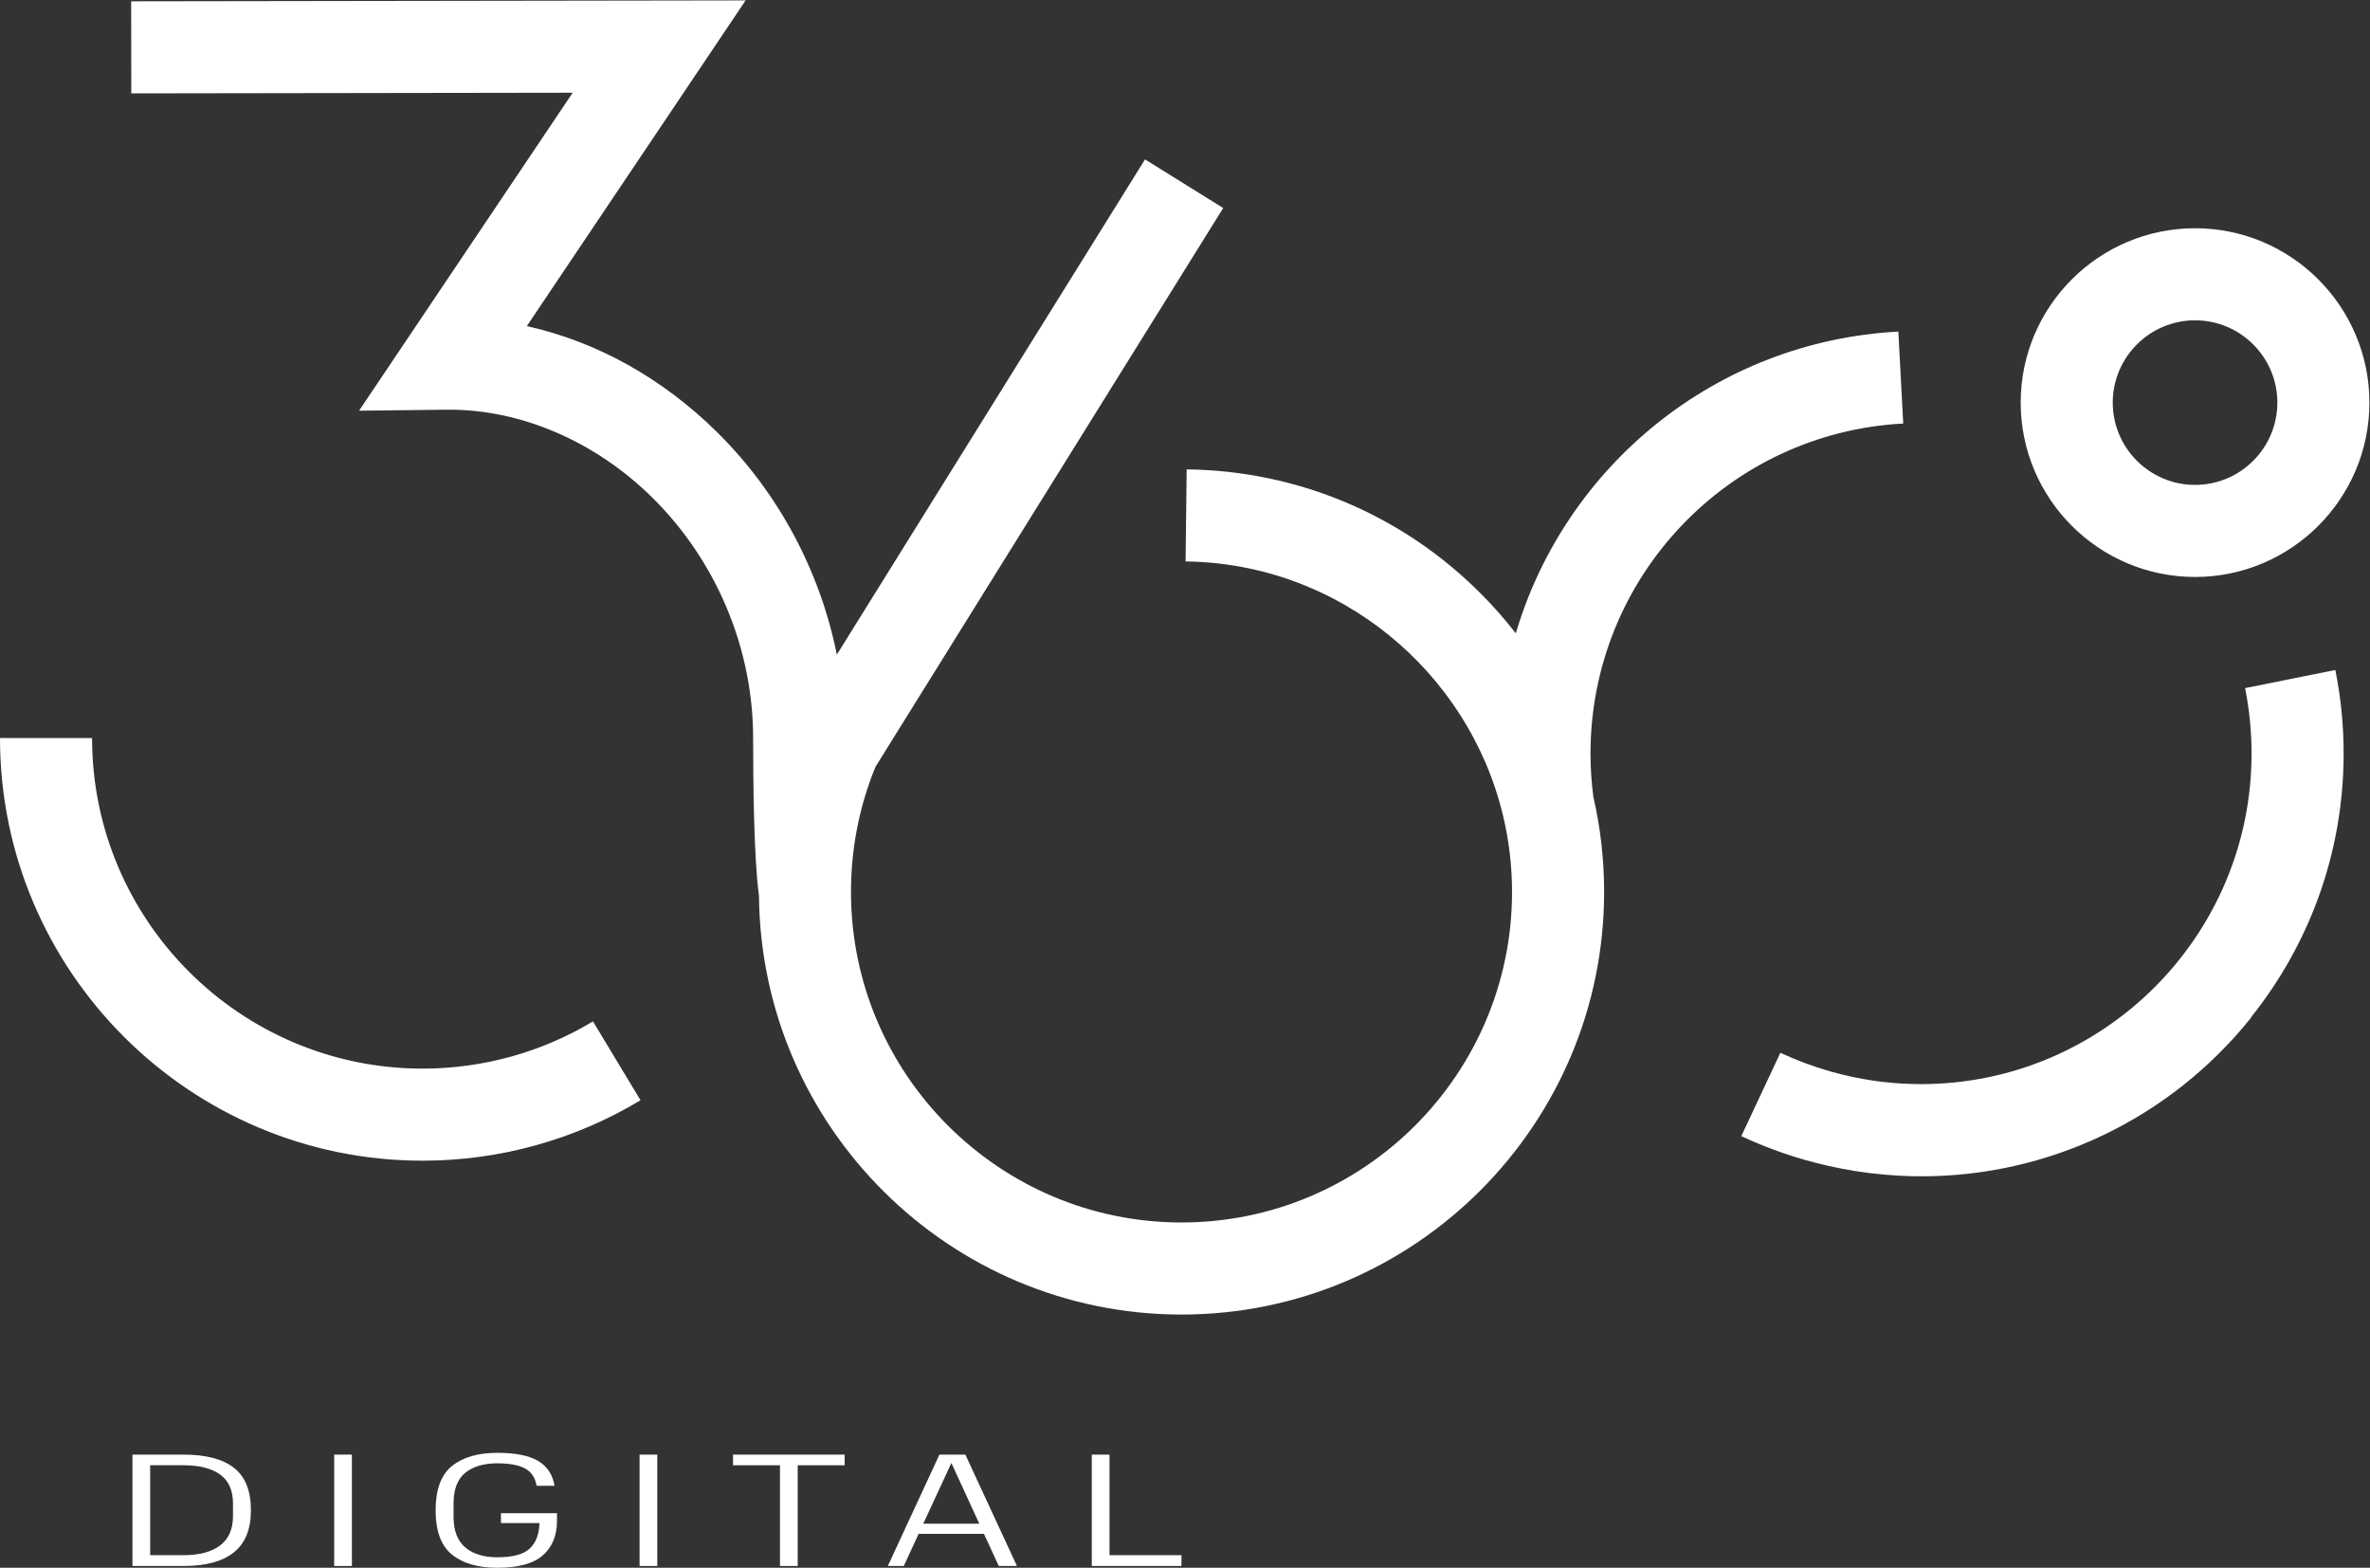
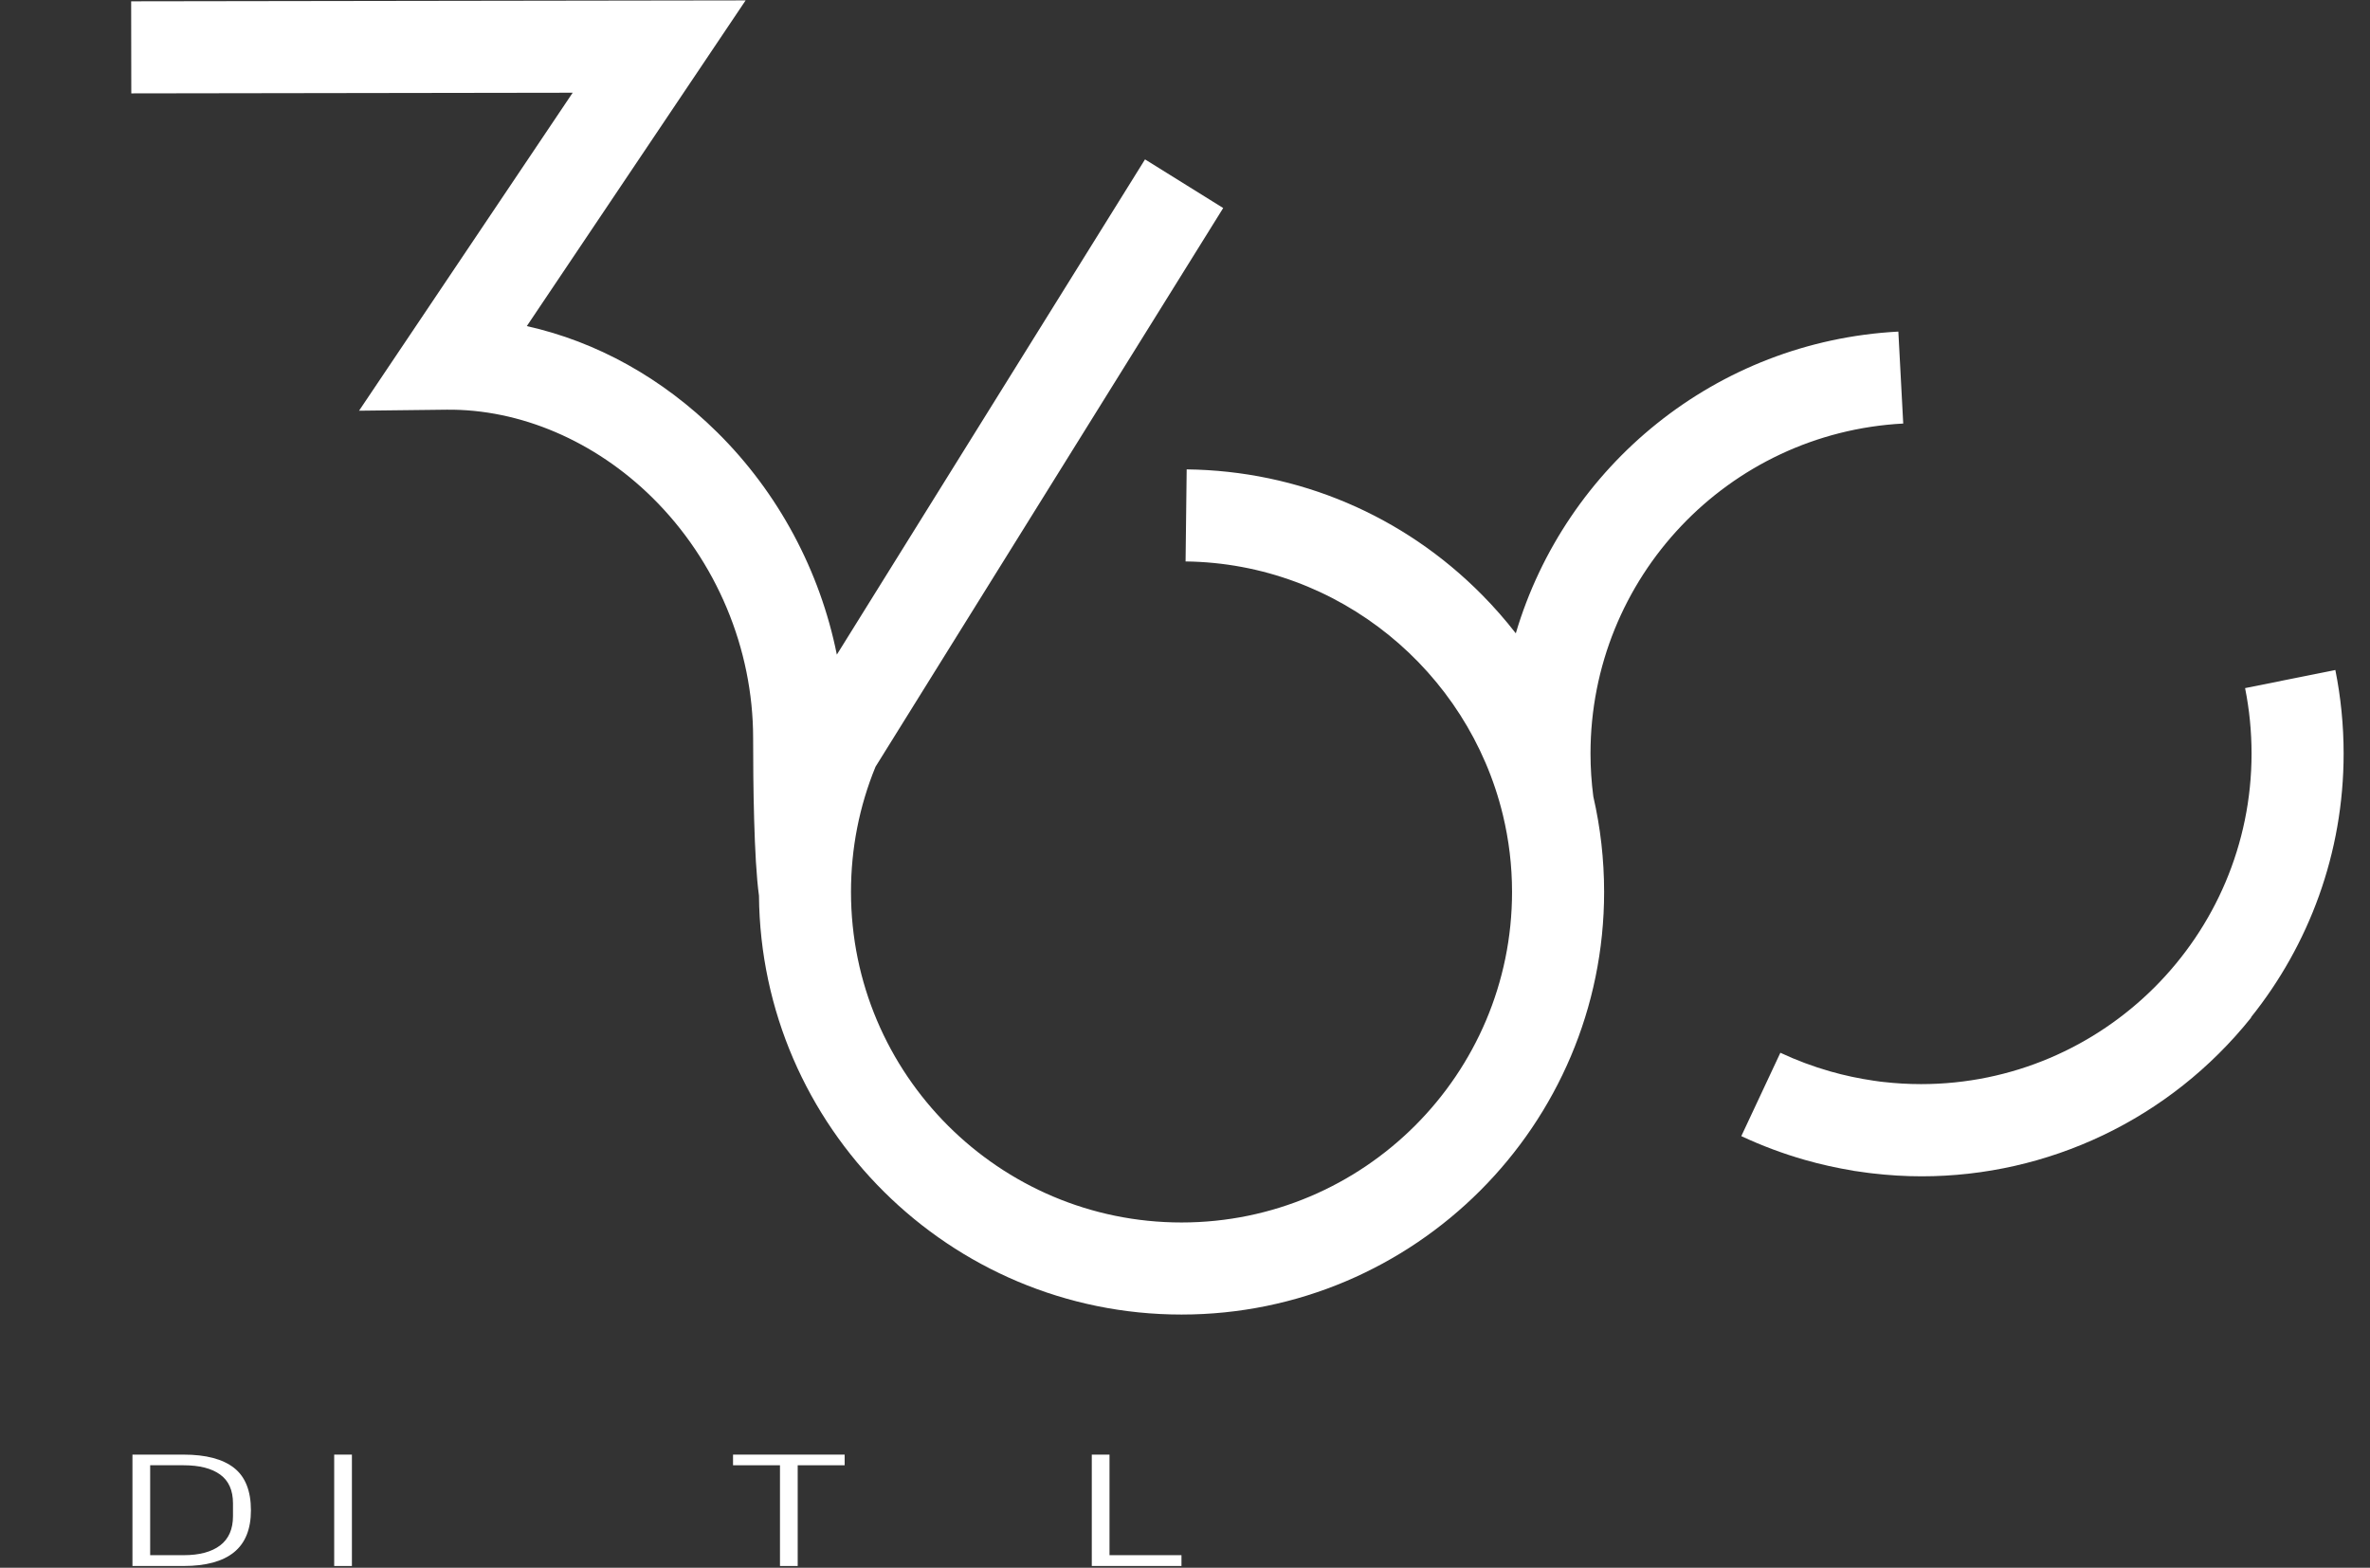
<svg xmlns="http://www.w3.org/2000/svg" xmlns:ns1="http://sodipodi.sourceforge.net/DTD/sodipodi-0.dtd" xmlns:ns2="http://www.inkscape.org/namespaces/inkscape" version="1.1" id="svg2" width="875.4" height="579.08" viewBox="0 0 875.4 579.08" ns1:docname="Digital360_logo.eps">
  <rect x="0" y="0" width="875.4" height="579.08" fill="#333333" stroke="none" />
  <defs id="defs6" />
  <ns1:namedview id="namedview4" pagecolor="#ffffff" bordercolor="#fff" borderopacity="0.25" ns2:showpageshadow="2" ns2:pageopacity="0.0" ns2:pagecheckerboard="0" ns2:deskcolor="#d1d1d1" />
  <g id="g8" ns2:groupmode="layer" ns2:label="ink_ext_XXXXXX" transform="matrix(1.333,0,0,-1.333,0,579.08)">
    <g id="g10" transform="scale(0.1)">
      <path d="m 508.758,34.891 c 43.769,0 77.519,9.008 101.254,27.059 23.718,18.043 35.59,45.102 35.59,81.192 v 35.328 c 0,36.09 -11.872,62.703 -35.59,79.851 -23.735,17.149 -57.485,25.719 -101.254,25.719 h -92.66 V 34.891 Z M 367.008,313.559 h 141.75 c 61.765,0 108.308,-12.227 139.605,-36.68 31.293,-24.449 46.942,-63.668 46.942,-117.637 0,-52.191 -15.649,-90.961 -46.942,-116.301 C 617.066,17.59 570.523,4.922 508.758,4.922 H 367.008 V 313.559" style="fill:#ffffff;fill-opacity:1;fill-rule:nonzero;stroke:none" id="path12" />
      <path d="m 926.031,313.559 h 49.09 V 4.922 h -49.09 V 313.559" style="fill:#ffffff;fill-opacity:1;fill-rule:nonzero;stroke:none" id="path14" />
-       <path d="m 1207.08,159.68 c 0,56.968 15.03,97.672 45.1,122.121 30.07,24.449 72.1,36.679 126.11,36.679 49.49,0 86.92,-7.378 112.29,-22.14 25.36,-14.758 40.7,-37.801 46.03,-69.11 h -49.71 c -3.68,22.372 -14.32,38.309 -31.91,47.86 -17.59,9.551 -43.16,14.32 -76.7,14.32 -37.65,0 -67.3,-8.73 -88.98,-26.172 -21.69,-17.437 -32.53,-46.008 -32.53,-85.656 V 141.34 c 0,-38.168 10.74,-66.418 32.22,-84.758 21.48,-18.34 51.24,-27.512 89.29,-27.512 42.54,0 72.41,8.059 89.59,24.16 17.18,16.102 26.17,39.66 27,70.668 h -106.77 v 27.293 h 155.24 v -21.48 c 0,-40.25 -12.99,-71.942 -38.96,-95.051 C 1478.41,11.551 1436.37,0 1378.29,0 c -54.01,0 -96.04,12.219 -126.11,36.68 -30.07,24.449 -45.1,65.461 -45.1,123" style="fill:#ffffff;fill-opacity:1;fill-rule:nonzero;stroke:none" id="path16" />
-       <path d="m 1772.24,313.559 h 49.09 V 4.922 h -49.09 V 313.559" style="fill:#ffffff;fill-opacity:1;fill-rule:nonzero;stroke:none" id="path18" />
      <path d="M 2161.29,284.039 H 2031.2 v 29.52 h 309.27 v -29.52 H 2210.38 V 4.922 h -49.09 V 284.039" style="fill:#ffffff;fill-opacity:1;fill-rule:nonzero;stroke:none" id="path20" />
-       <path d="m 2558.32,122.121 h 155.25 l -77.32,168.18 z m 44.79,191.438 h 71.8 L 2817.89,4.922 h -50.32 L 2726.46,93.93 H 2545.43 L 2504.32,4.922 h -44.19 L 2603.11,313.559" style="fill:#ffffff;fill-opacity:1;fill-rule:nonzero;stroke:none" id="path22" />
      <path d="m 3025.29,313.559 h 49.09 V 34.891 h 199.43 V 4.922 H 3025.29 V 313.559" style="fill:#ffffff;fill-opacity:1;fill-rule:nonzero;stroke:none" id="path24" />
      <path d="M 6471.12,2487.71 6221,2437.48 c 11.91,-59.29 17.94,-120.34 17.94,-181.44 0,-505.01 -410.86,-915.87 -915.87,-915.87 -34.98,0 -70.01,2.08 -104.64,6 -2.78,0.33 -5.57,0.59 -8.35,0.94 -6,0.73 -11.94,1.66 -17.91,2.51 -40.48,5.9 -80.91,14.4 -121.04,25.88 -47.31,13.53 -93.68,30.88 -137.82,51.56 l -108.24,-231.01 c 56.4,-26.43 115.58,-48.57 175.89,-65.83 44.76,-12.81 89.81,-22.7 134.93,-30.06 l -0.03,-0.21 c 4.14,-0.67 8.34,-1.13 12.5,-1.75 9.31,-1.42 18.62,-2.73 27.93,-3.92 3.58,-0.45 7.16,-0.89 10.75,-1.31 45.92,-5.43 91.85,-8.29 137.57,-8.29 349.77,0 686.98,157.11 913.29,439.96 l -0.65,0.52 c 160.59,200.47 256.81,454.63 256.81,730.88 0,77.94 -7.72,155.88 -22.94,231.67" style="fill:#ffffff;fill-opacity:1;fill-rule:nonzero;stroke:none" id="path26" />
      <path d="m 5273.73,3170.61 -13.5,254.77 c -506.01,-26.8 -922.72,-372.39 -1060.03,-836.09 -28.83,37.12 -60.03,72.75 -93.58,106.68 -217.96,220.44 -508.61,343.88 -818.4,347.6 l -3.06,-255.1 c 425.31,-5.1 782.95,-304.55 879.14,-702 0.05,-0.33 0.08,-0.67 0.12,-1 l 0.12,0.01 c 16.47,-68.38 25.25,-139.64 25.25,-212.82 0,-505.01 -410.85,-915.871 -915.87,-915.871 -505.01,0 -915.88,410.861 -915.88,915.871 0,120.2 22.86,236.86 67.95,346.9 l 963.4,1548.18 -216.6,134.79 -853.94,-1372.27 c -46.52,231.61 -161.68,448.23 -331.39,615.98 -152.39,150.64 -334.49,251.37 -527.7,294.32 l 606.34,902.52 -1702.655,-2.53 0.379,-255.12 1223.056,1.82 -591.958,-881.12 242.738,2.82 c 203.29,2.18 411.1,-86.63 570.46,-244.15 177.15,-175.11 278.75,-417.79 278.75,-665.8 0,-121.44 2.15,-335.83 16.19,-436.6 5.54,-640.98 528.61,-1160.728 1170.86,-1160.728 645.69,0 1170.99,525.298 1170.99,1170.988 0,90.13 -10.2,178.73 -29.93,264.52 -5.08,39.22 -7.79,79.1 -7.79,118.86 0,487.11 380.63,888.84 866.54,914.57" style="fill:#ffffff;fill-opacity:1;fill-rule:nonzero;stroke:none" id="path28" />
-       <path d="m 6082.37,3456.64 c 125.73,0 228.03,-102.3 228.03,-228.04 0,-125.73 -102.3,-228.03 -228.03,-228.03 -125.74,0 -228.03,102.3 -228.03,228.03 0,125.74 102.29,228.04 228.03,228.04 z m 0,-711.18 c 266.4,0 483.14,216.73 483.14,483.14 0,266.42 -216.74,483.15 -483.14,483.15 -266.41,0 -483.15,-216.73 -483.15,-483.15 0,-266.41 216.74,-483.14 483.15,-483.14" style="fill:#ffffff;fill-opacity:1;fill-rule:nonzero;stroke:none" id="path30" />
-       <path d="m 1170.99,1383.12 c -505.01,0 -915.873,410.86 -915.873,915.88 H 0 c 0,-645.69 525.305,-1171 1170.99,-1171 213.27,0 422.07,57.92 603.85,167.51 L 1643.11,1514 c -142.02,-85.62 -305.27,-130.88 -472.12,-130.88" style="fill:#ffffff;fill-opacity:1;fill-rule:nonzero;stroke:none" id="path32" />
    </g>
  </g>
</svg>